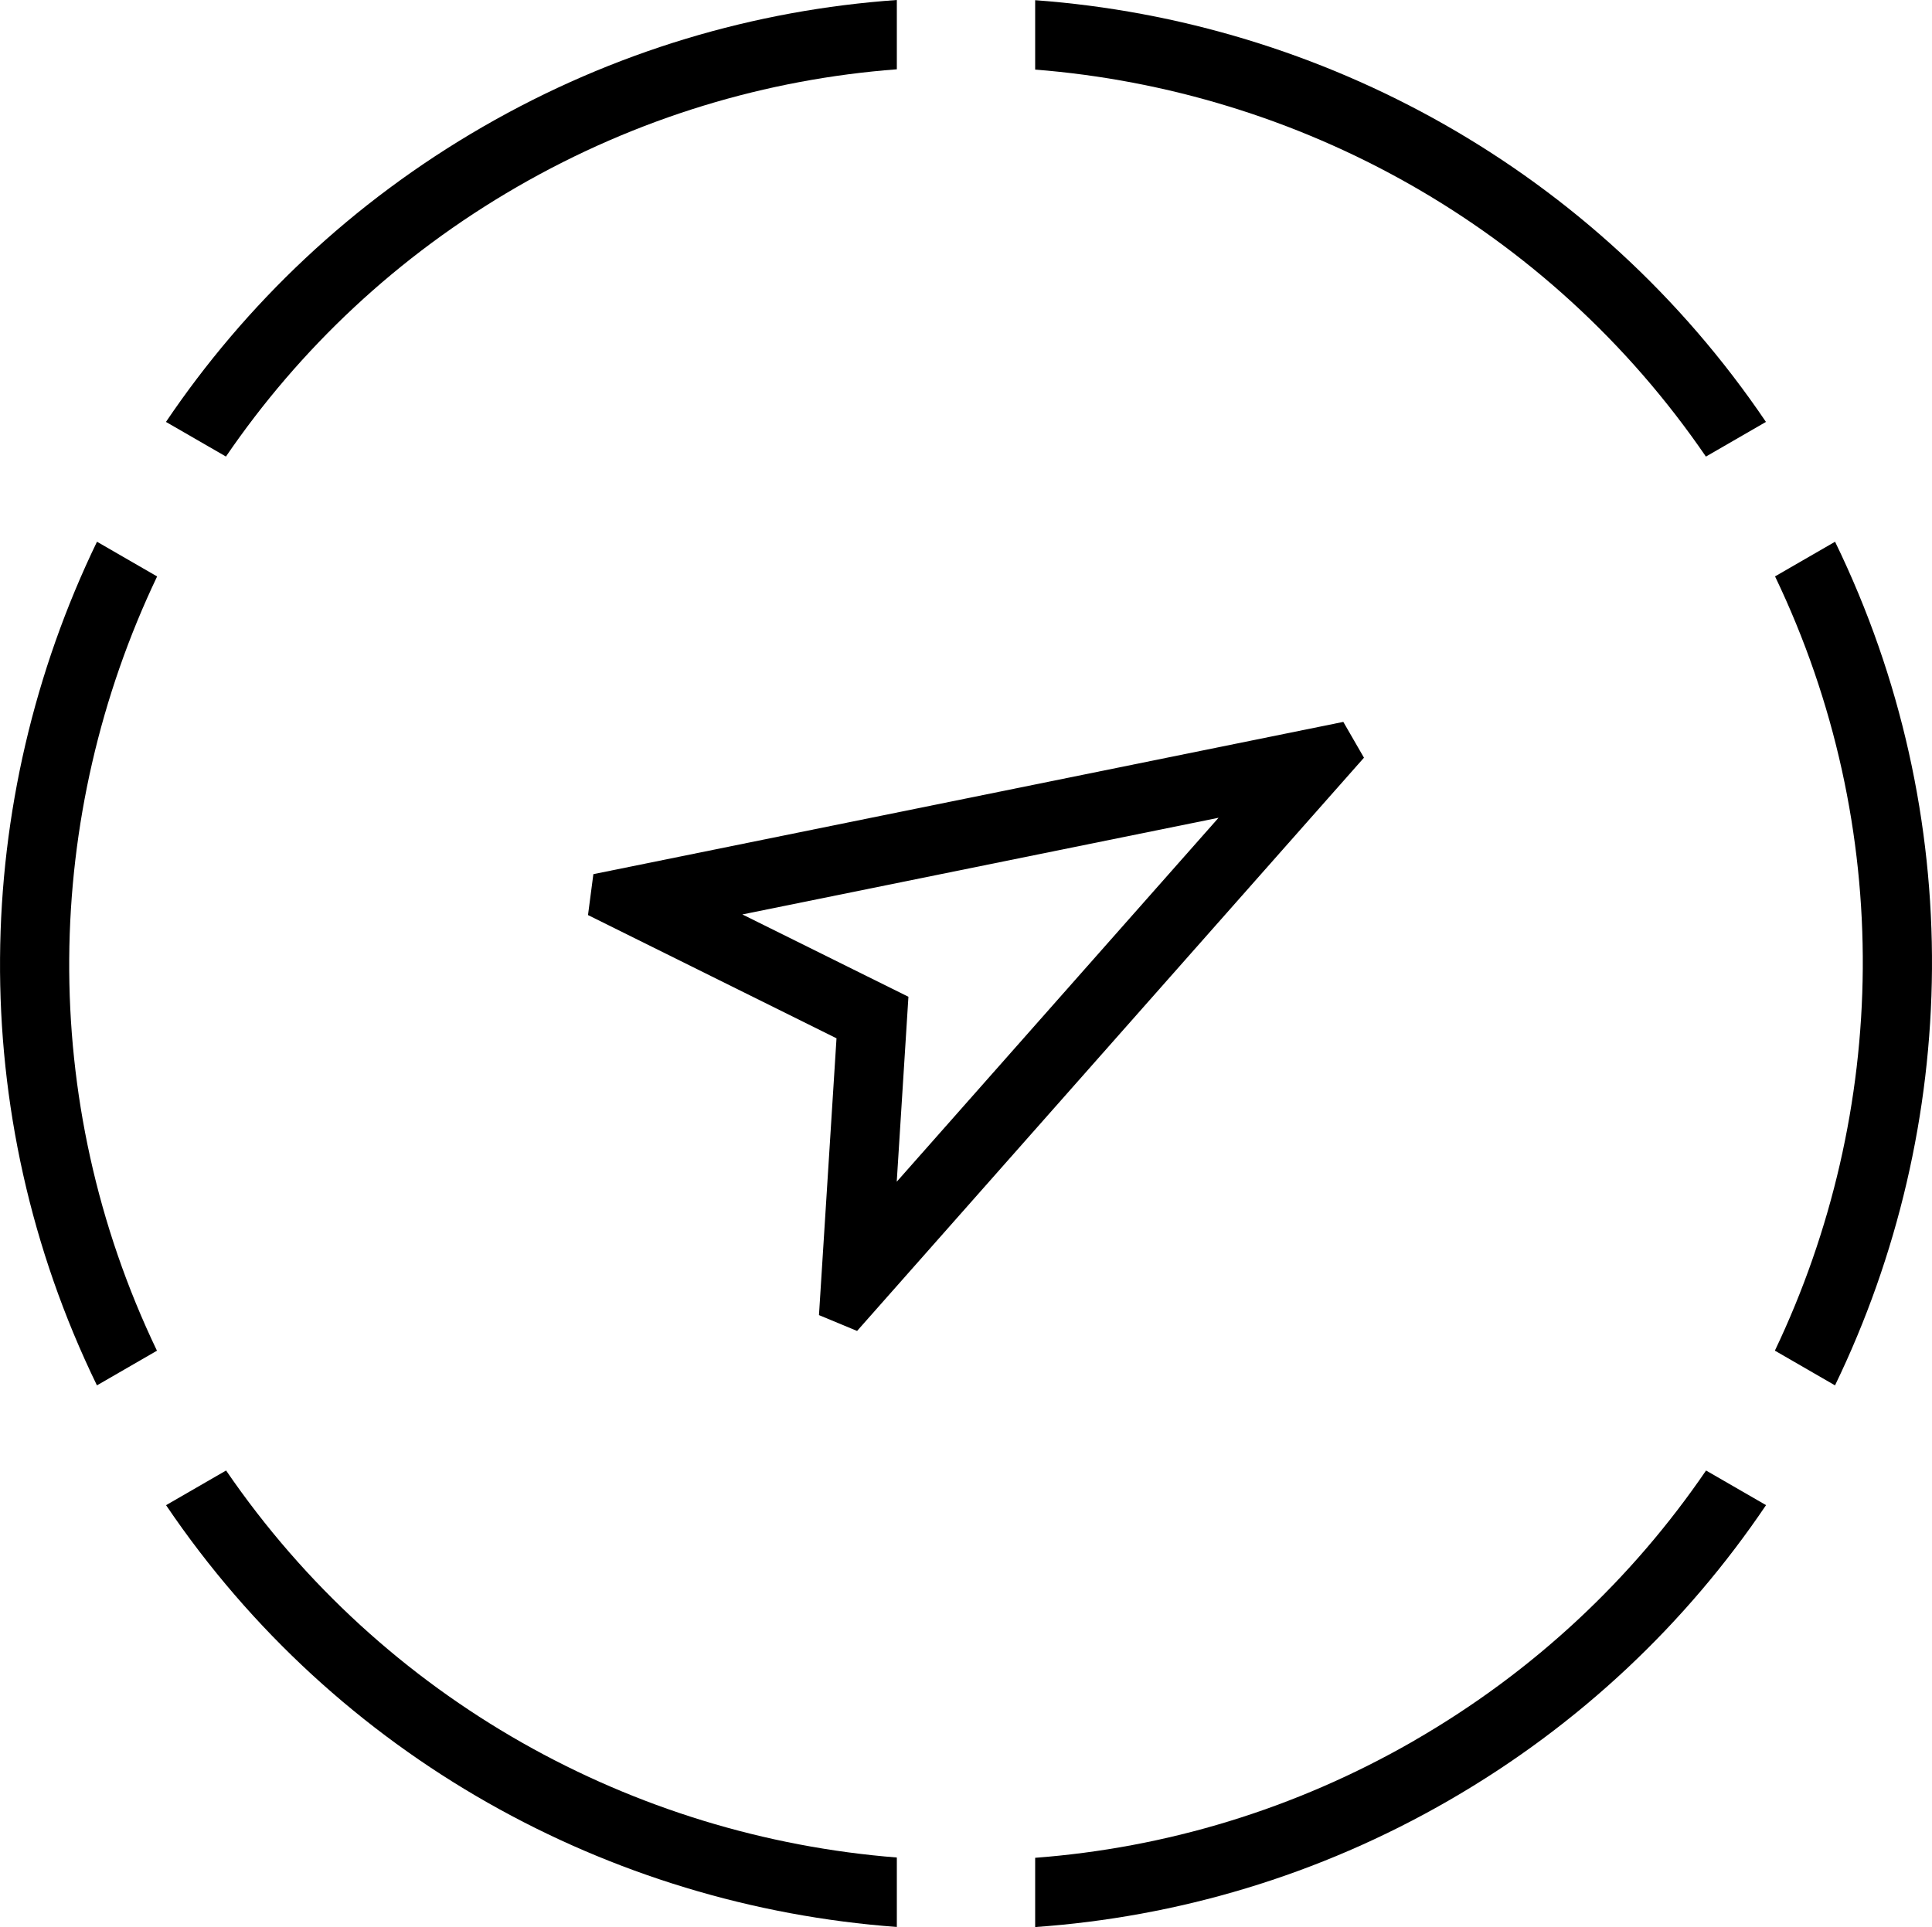
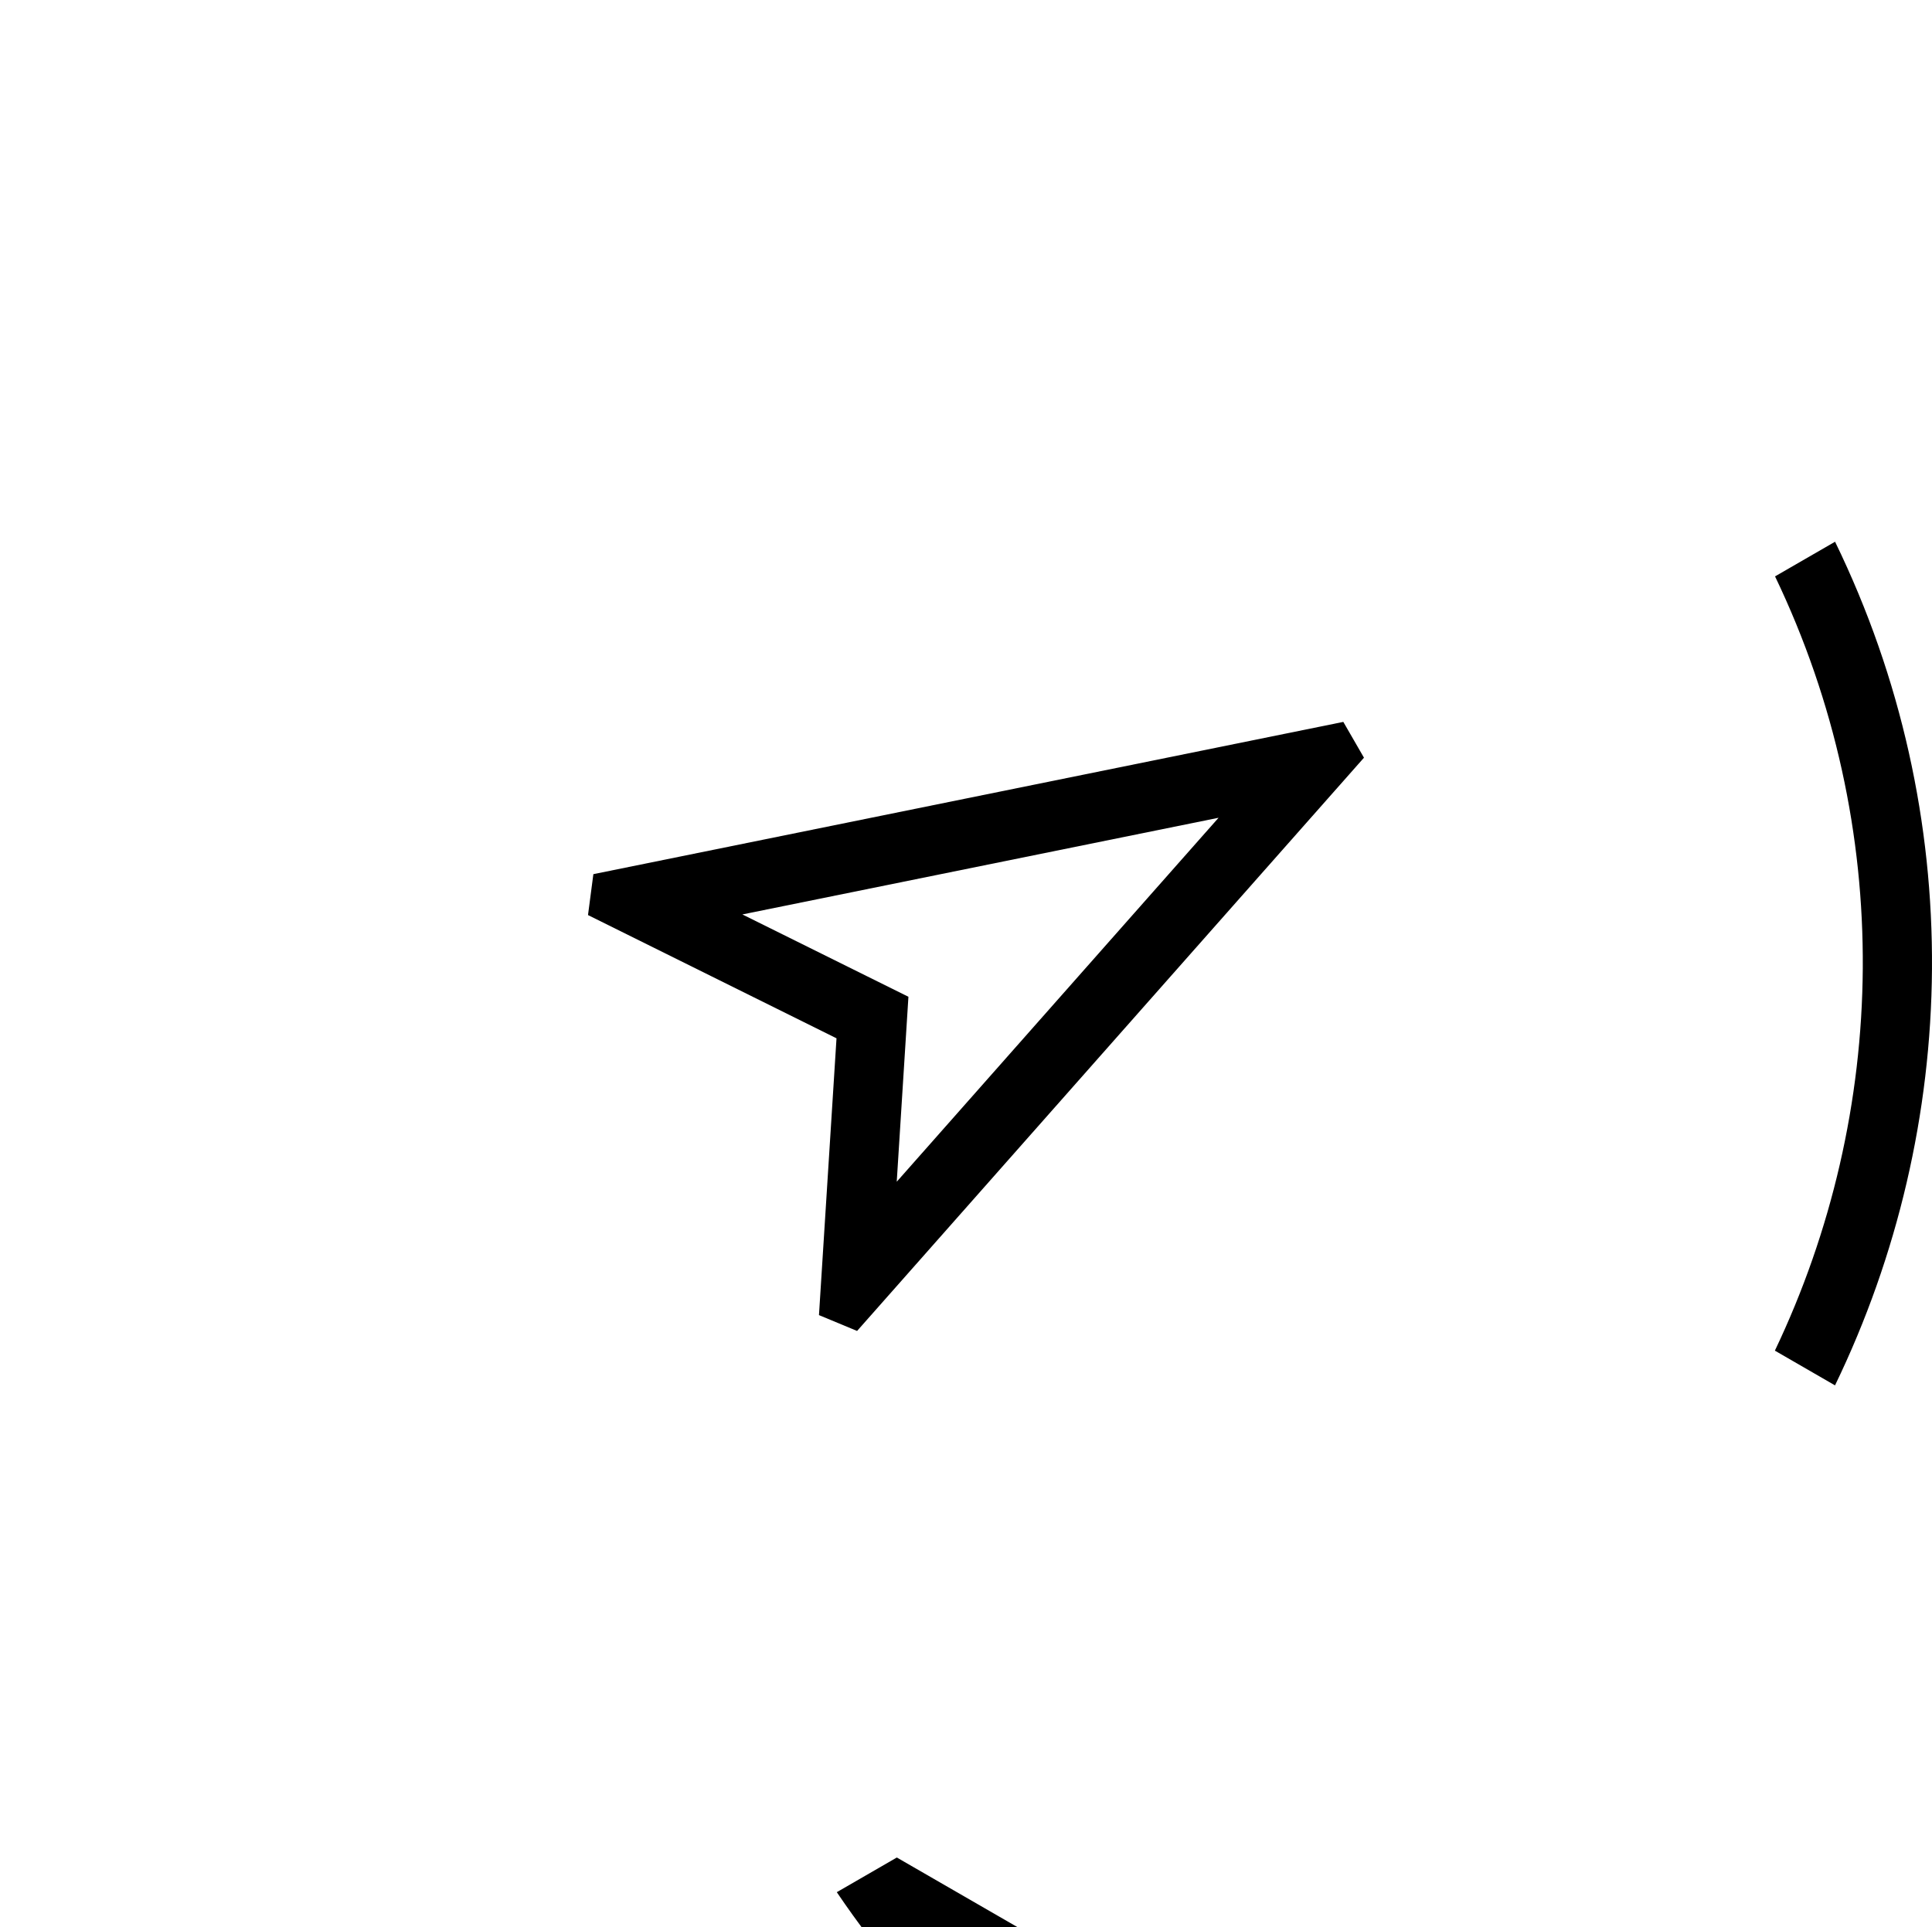
<svg xmlns="http://www.w3.org/2000/svg" id="Layer_2" data-name="Layer 2" viewBox="0 0 400 399.06">
  <g id="Layer_1-2" data-name="Layer 1">
    <g>
      <g>
        <path d="m367.5,119.35c24.96,52.06,23.5,110.99-.03,160.34l12.45,7.19c25.96-53.67,27.57-118.03.01-174.7l-12.43,7.18Z" />
-         <path d="m292.88,360.4c-24.86,14.35-51.69,22.28-78.56,24.31v14.34c29.31-2.06,58.61-10.6,85.72-26.26,27.11-15.65,49.16-36.75,65.6-61.11l-12.42-7.17c-15.2,22.26-35.48,41.53-60.34,55.88Z" />
-         <path d="m107.12,38.66c24.86-14.35,51.69-22.28,78.56-24.31V0c-29.31,2.06-58.61,10.6-85.72,26.26-27.11,15.65-49.16,36.75-65.6,61.11l12.42,7.17c15.2-22.26,35.48-41.53,60.34-55.88Z" />
-         <path d="m185.68,384.65c-54.5-4.3-106.26-32.49-138.87-80.14l-12.43,7.18c35.3,52.2,91.85,82.98,151.3,87.34v-14.37Z" />
-         <path d="m32.5,279.71c-24.96-52.06-23.5-110.99.03-160.34l-12.45-7.19c-25.95,53.67-27.57,118.03-.01,174.7l12.43-7.18Z" />
-         <path d="m214.32,14.41c54.5,4.3,106.27,32.49,138.87,80.14l12.43-7.18C330.32,35.18,273.77,4.39,214.32.04v14.37Z" />
+         <path d="m185.68,384.65l-12.43,7.18c35.3,52.2,91.85,82.98,151.3,87.34v-14.37Z" />
      </g>
      <path d="m252.3,169.33l-66.64,75.38,1.82-28.8.6-9.5-8.53-4.23-25.85-12.82,98.6-20.02m30.1-12.43l-4.28-7.42-155.27,31.53-1.11,8.47,51.45,25.52-3.63,57.32,7.89,3.28,104.94-118.7h0Z" />
    </g>
  </g>
</svg>